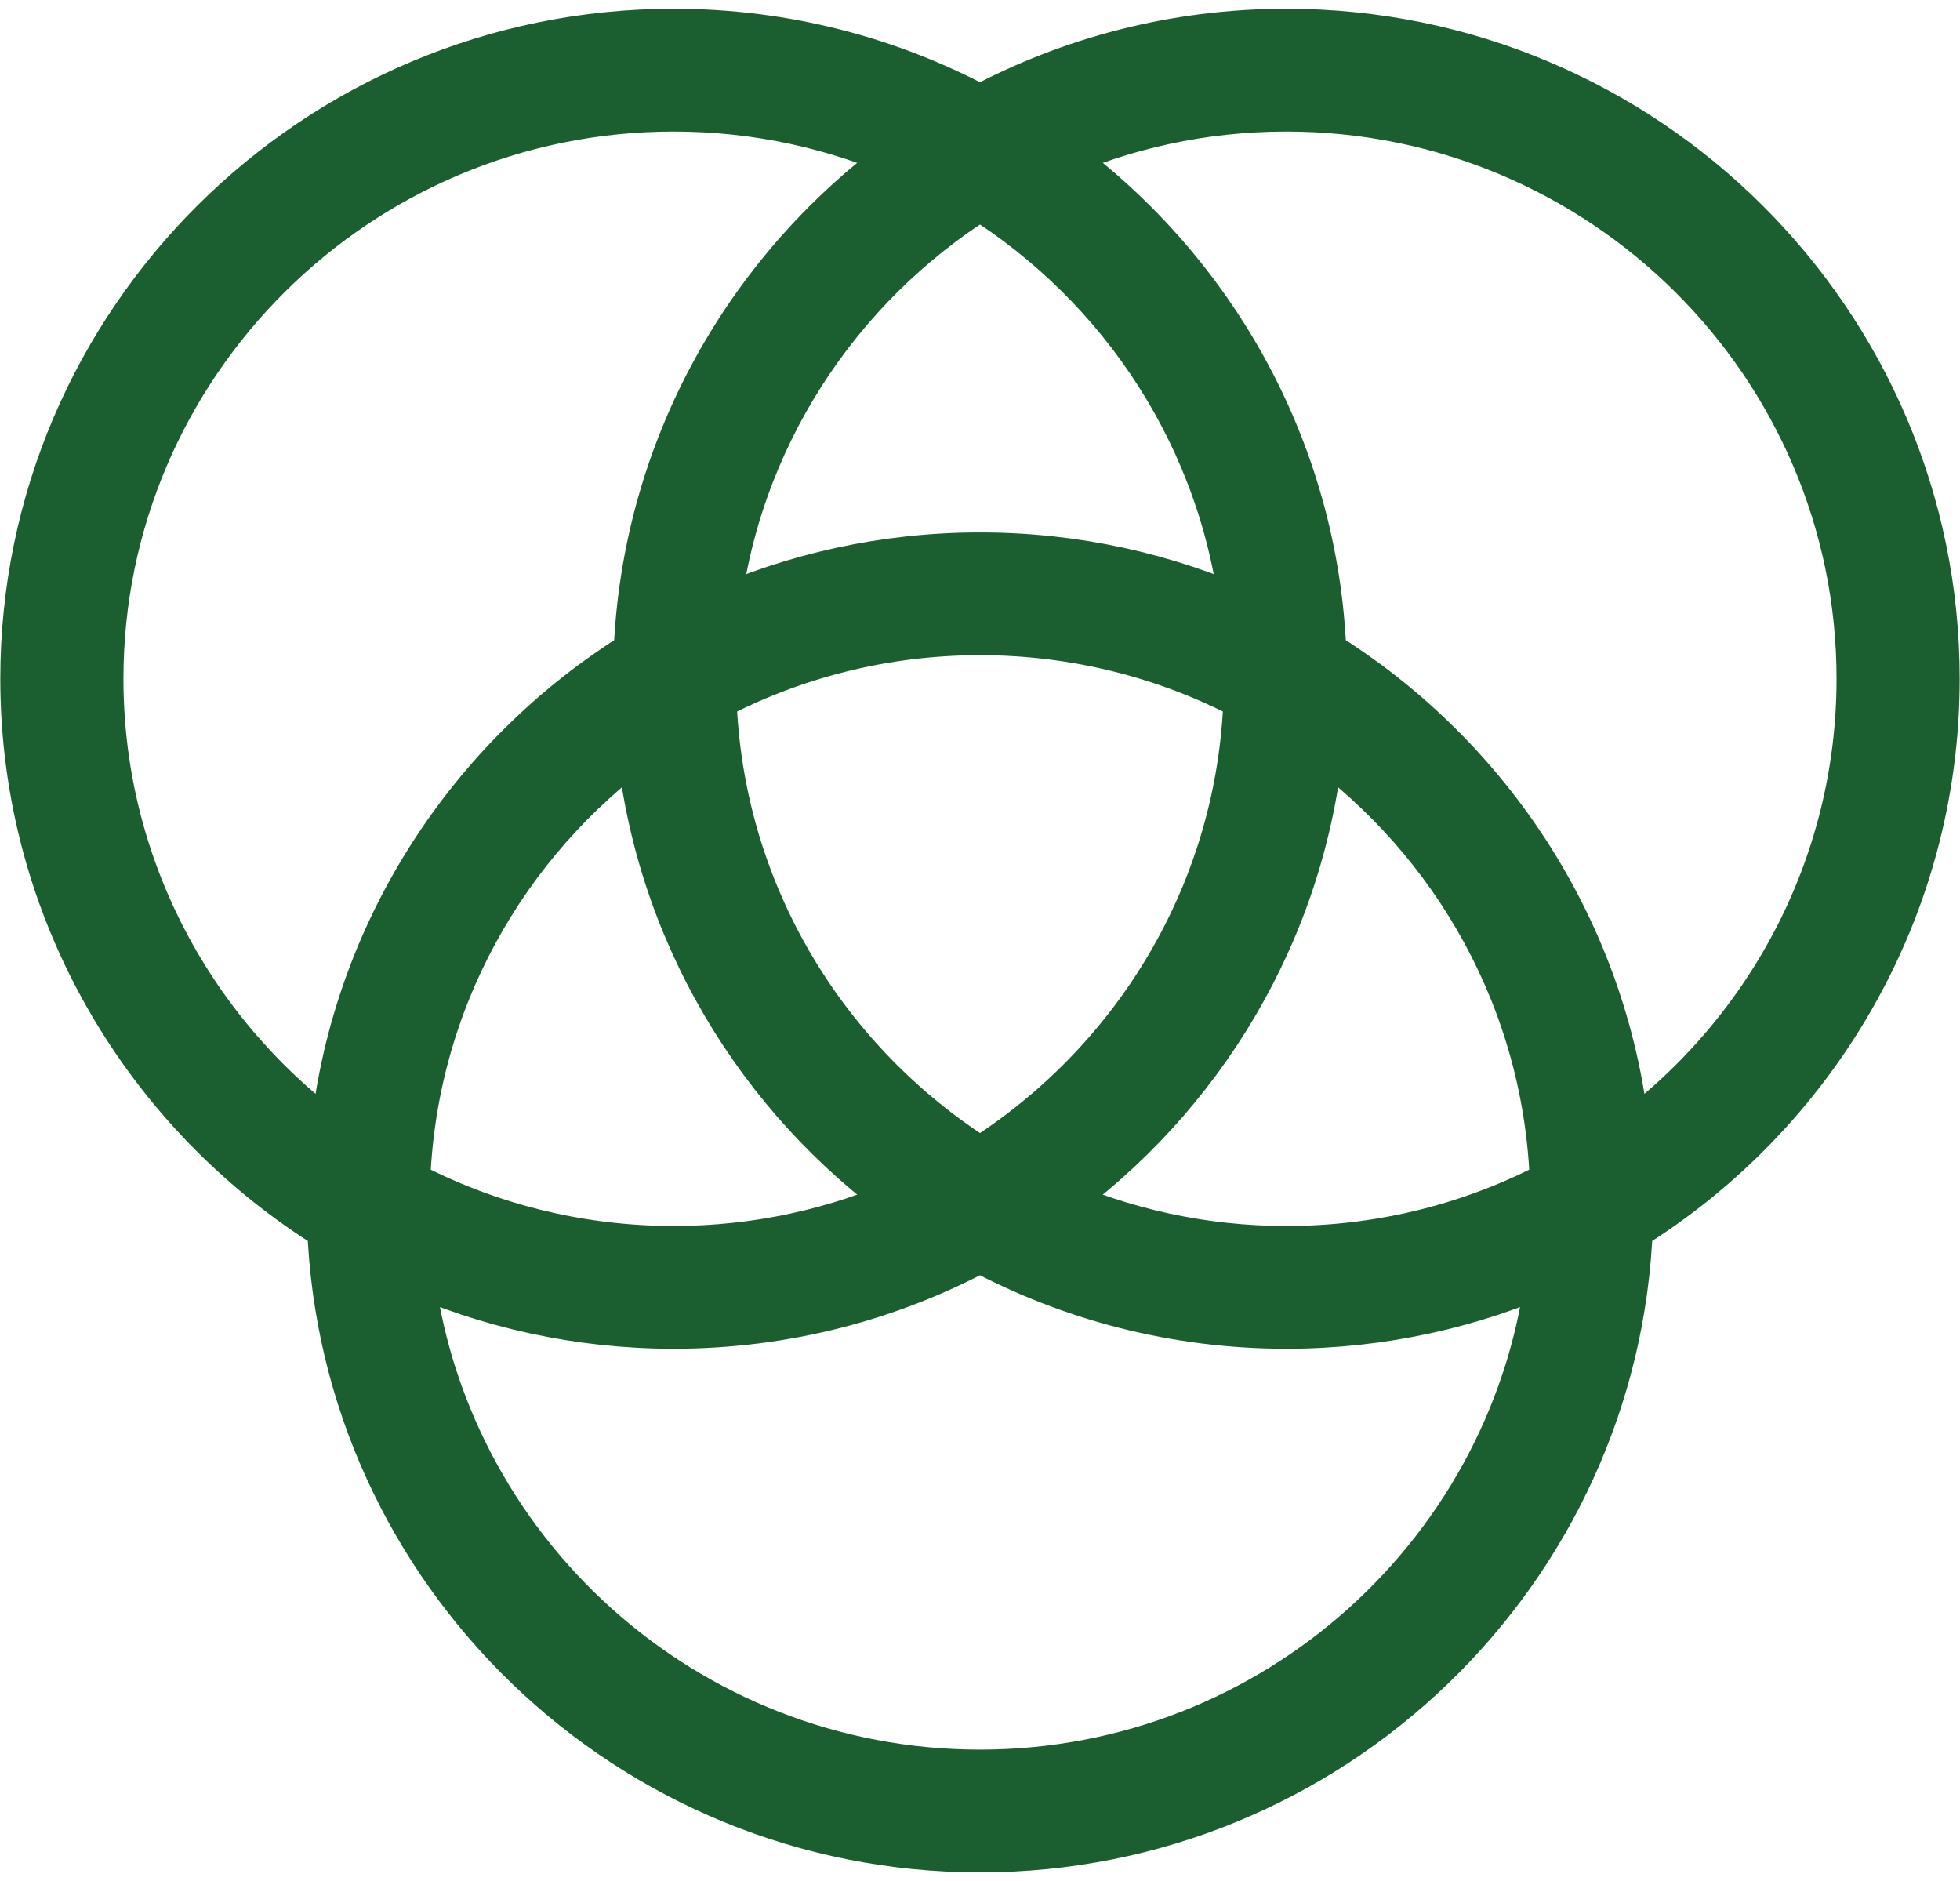
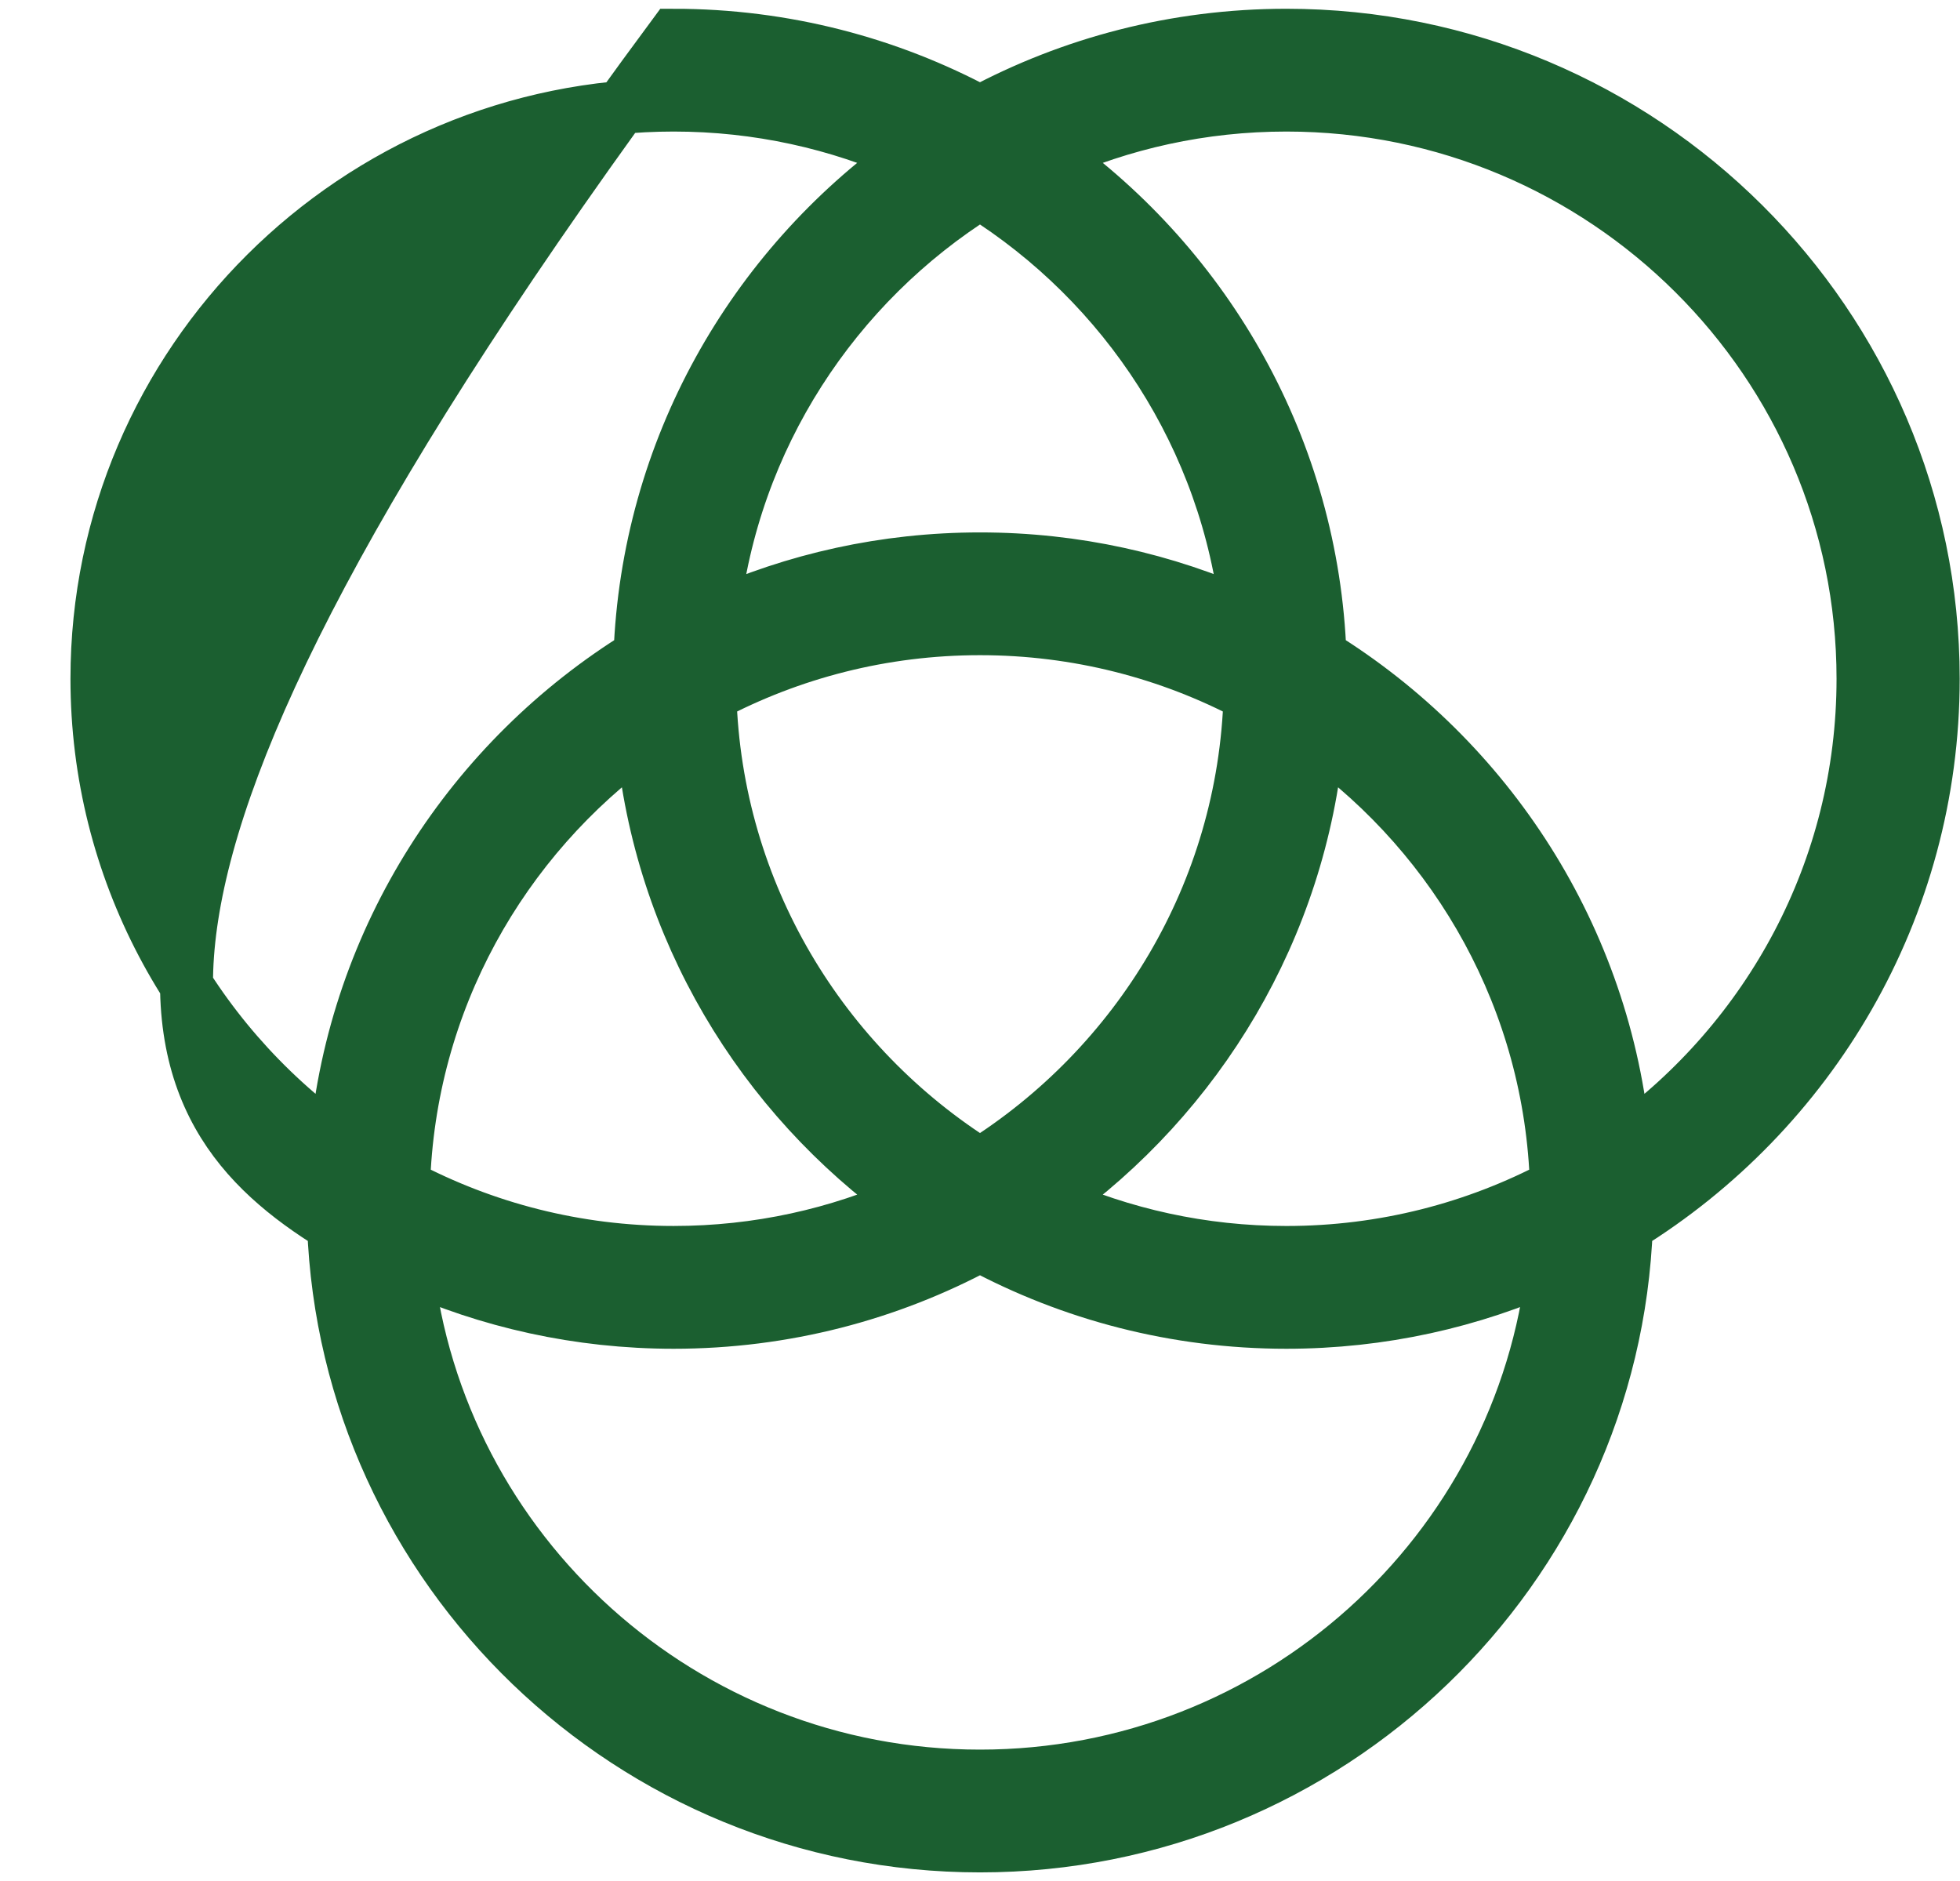
<svg xmlns="http://www.w3.org/2000/svg" width="148" height="142" viewBox="0 0 148 142" fill="none">
-   <path d="M97.133 2.662C88.768 2.662 80.889 4.766 73.999 8.466C67.11 4.766 59.231 2.662 50.867 2.662C23.934 2.662 2.023 24.457 2.023 51.248C2.023 68.676 11.297 83.987 25.192 92.563C26.136 118.532 47.666 139.371 74 139.371C100.334 139.371 121.864 118.532 122.808 92.562C136.702 83.987 145.977 68.676 145.977 51.248C145.977 24.457 124.065 2.662 97.133 2.662ZM94.153 46.531C88.006 43.749 81.182 42.199 74 42.199C66.818 42.199 59.994 43.75 53.846 46.531C55.318 33.072 63.012 21.447 74 14.566C84.987 21.447 92.681 33.073 94.153 46.531ZM94.392 52.522C93.957 67.428 85.914 80.469 74 87.93C62.085 80.469 54.042 67.429 53.607 52.522C59.695 49.299 66.636 47.468 74 47.468C81.363 47.468 88.305 49.298 94.392 52.522ZM7.321 51.248C7.321 27.363 26.856 7.932 50.867 7.932C57.228 7.932 63.275 9.297 68.728 11.745C56.814 20.246 48.889 33.94 48.325 49.471C35.626 57.308 26.79 70.772 25.363 86.335C14.44 78.457 7.321 65.665 7.321 51.248ZM48.496 55.698C49.819 70.121 57.503 82.741 68.728 90.751C63.275 93.2 57.228 94.564 50.867 94.564C43.503 94.564 36.562 92.734 30.474 89.511C30.879 75.616 37.896 63.343 48.496 55.698ZM74 134.101C51.591 134.101 33.084 117.176 30.713 95.502C36.86 98.284 43.685 99.835 50.867 99.835C59.231 99.835 67.11 97.731 74 94.03C80.89 97.731 88.769 99.835 97.133 99.835C104.315 99.835 111.14 98.284 117.288 95.502C114.916 117.176 96.409 134.101 74 134.101ZM97.133 94.565C90.771 94.565 84.724 93.2 79.271 90.751C90.497 82.741 98.181 70.12 99.504 55.697C110.104 63.343 117.12 75.616 117.526 89.511C111.438 92.735 104.496 94.565 97.133 94.565ZM122.637 86.336C121.209 70.772 112.373 57.308 99.674 49.47C99.11 33.941 91.185 20.247 79.271 11.745C84.724 9.296 90.771 7.932 97.132 7.932C121.144 7.932 140.678 27.363 140.678 51.248C140.679 65.665 133.56 78.457 122.637 86.336Z" fill="#1B5F30" stroke="#1B5F30" stroke-width="4" />
+   <path d="M97.133 2.662C88.768 2.662 80.889 4.766 73.999 8.466C67.11 4.766 59.231 2.662 50.867 2.662C2.023 68.676 11.297 83.987 25.192 92.563C26.136 118.532 47.666 139.371 74 139.371C100.334 139.371 121.864 118.532 122.808 92.562C136.702 83.987 145.977 68.676 145.977 51.248C145.977 24.457 124.065 2.662 97.133 2.662ZM94.153 46.531C88.006 43.749 81.182 42.199 74 42.199C66.818 42.199 59.994 43.75 53.846 46.531C55.318 33.072 63.012 21.447 74 14.566C84.987 21.447 92.681 33.073 94.153 46.531ZM94.392 52.522C93.957 67.428 85.914 80.469 74 87.93C62.085 80.469 54.042 67.429 53.607 52.522C59.695 49.299 66.636 47.468 74 47.468C81.363 47.468 88.305 49.298 94.392 52.522ZM7.321 51.248C7.321 27.363 26.856 7.932 50.867 7.932C57.228 7.932 63.275 9.297 68.728 11.745C56.814 20.246 48.889 33.94 48.325 49.471C35.626 57.308 26.79 70.772 25.363 86.335C14.44 78.457 7.321 65.665 7.321 51.248ZM48.496 55.698C49.819 70.121 57.503 82.741 68.728 90.751C63.275 93.2 57.228 94.564 50.867 94.564C43.503 94.564 36.562 92.734 30.474 89.511C30.879 75.616 37.896 63.343 48.496 55.698ZM74 134.101C51.591 134.101 33.084 117.176 30.713 95.502C36.86 98.284 43.685 99.835 50.867 99.835C59.231 99.835 67.11 97.731 74 94.03C80.89 97.731 88.769 99.835 97.133 99.835C104.315 99.835 111.14 98.284 117.288 95.502C114.916 117.176 96.409 134.101 74 134.101ZM97.133 94.565C90.771 94.565 84.724 93.2 79.271 90.751C90.497 82.741 98.181 70.12 99.504 55.697C110.104 63.343 117.12 75.616 117.526 89.511C111.438 92.735 104.496 94.565 97.133 94.565ZM122.637 86.336C121.209 70.772 112.373 57.308 99.674 49.47C99.11 33.941 91.185 20.247 79.271 11.745C84.724 9.296 90.771 7.932 97.132 7.932C121.144 7.932 140.678 27.363 140.678 51.248C140.679 65.665 133.56 78.457 122.637 86.336Z" fill="#1B5F30" stroke="#1B5F30" stroke-width="4" />
</svg>